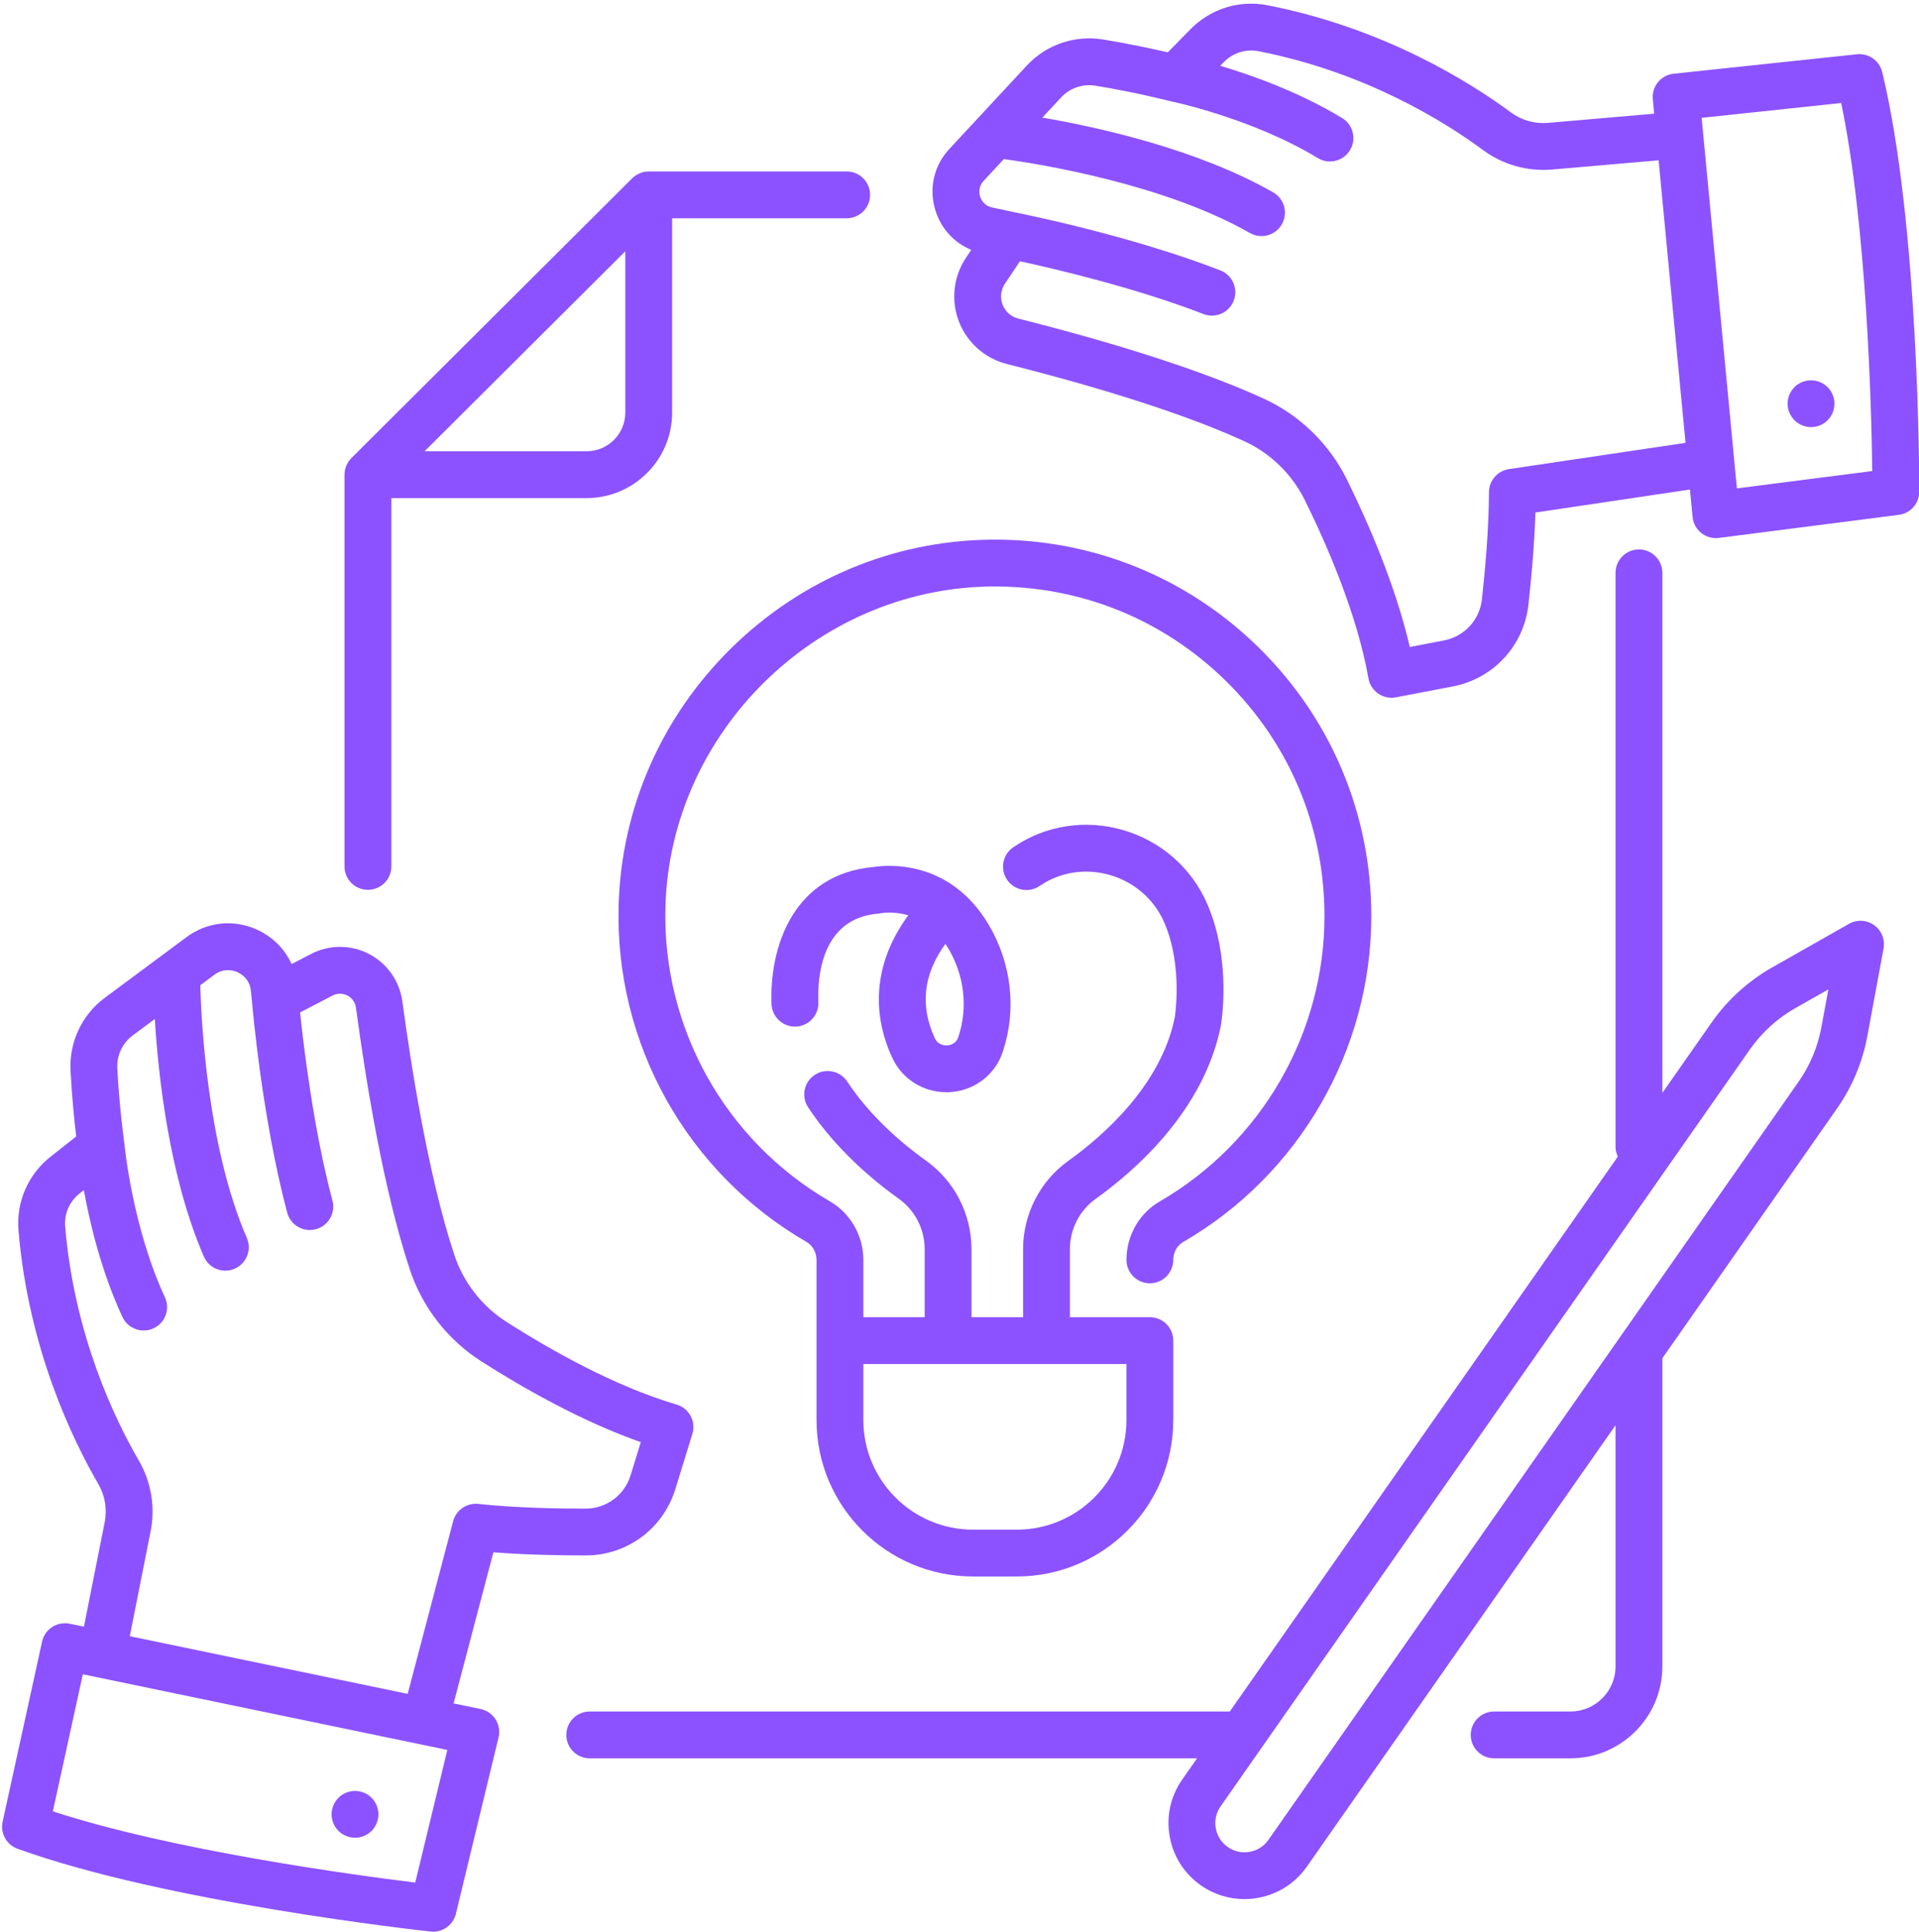
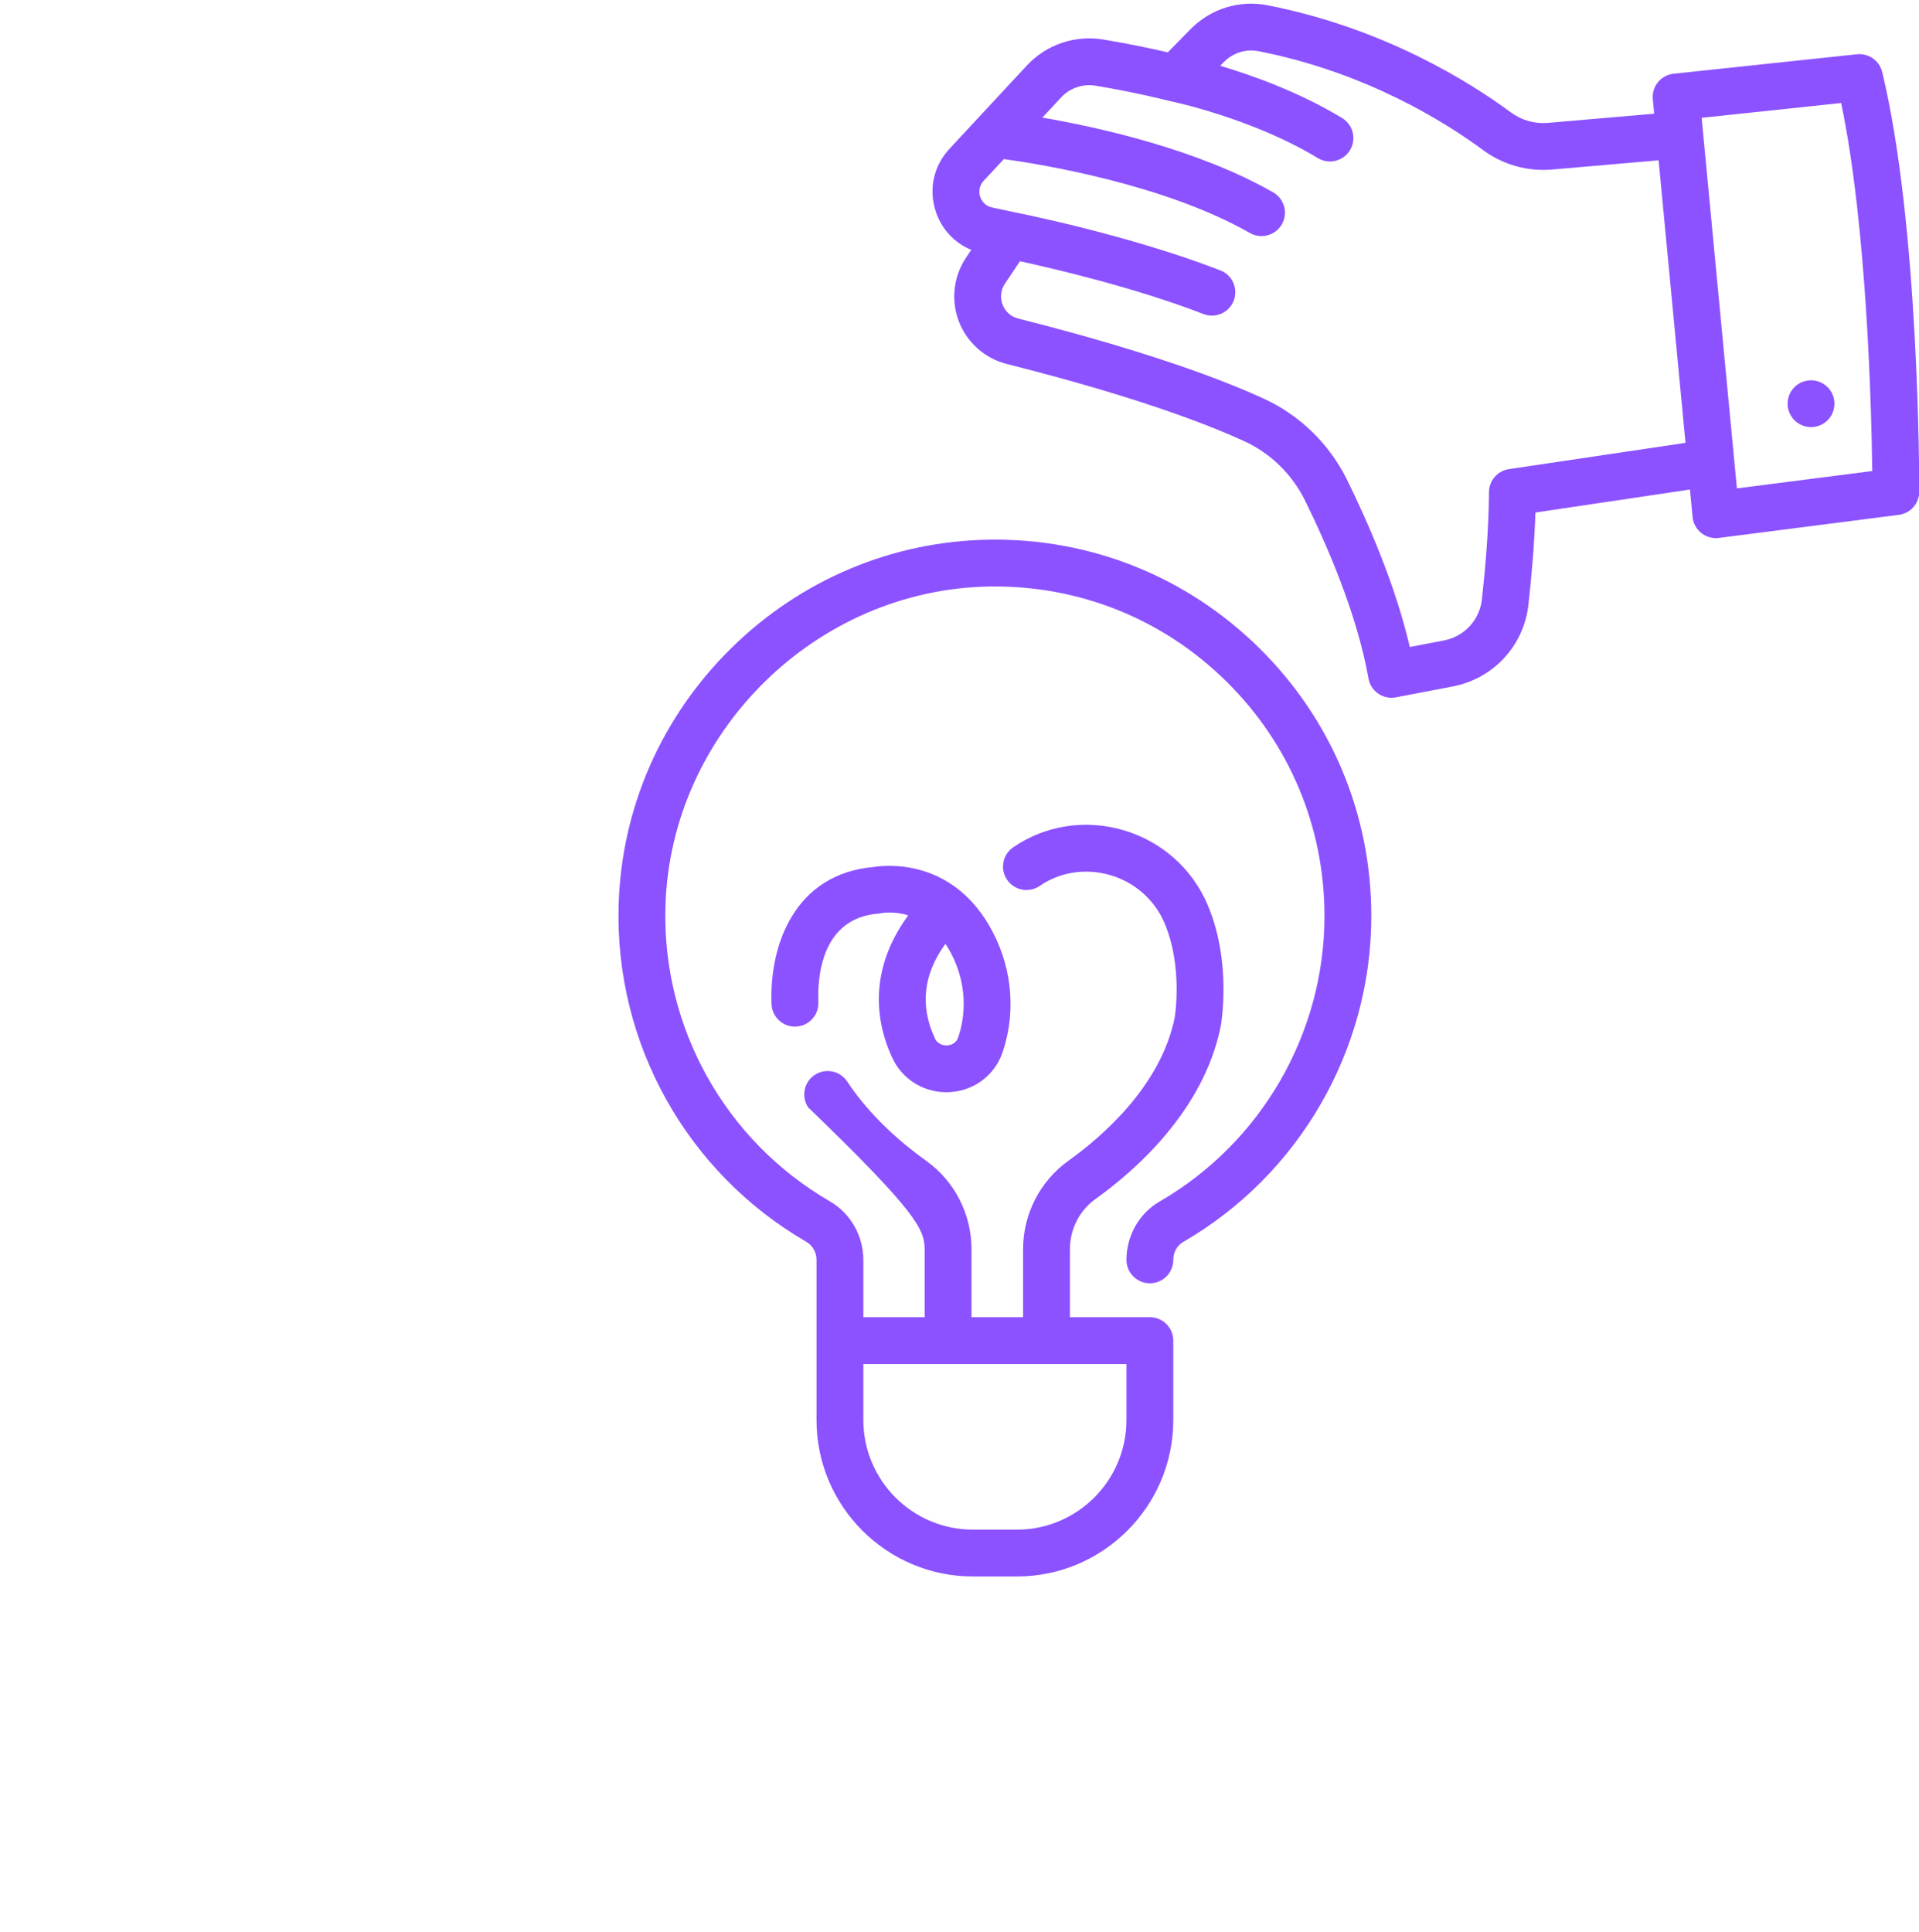
<svg xmlns="http://www.w3.org/2000/svg" fill="#8c52ff" height="330" preserveAspectRatio="xMidYMid meet" version="1" viewBox="5.9 4.7 327.8 330.0" width="327.8" zoomAndPan="magnify">
  <g id="change1_1">
-     <path d="M 112.711 75.18 C 112.711 78.824 109.75 81.785 106.105 81.785 L 78.426 81.785 L 82.18 78.047 L 112.711 47.621 Z M 150.527 33.988 L 116.711 33.988 C 116.684 33.988 116.656 33.996 116.629 33.996 C 116.398 34.004 116.168 34.02 115.941 34.062 C 115.922 34.066 115.902 34.074 115.883 34.078 C 115.672 34.125 115.469 34.188 115.27 34.266 C 115.199 34.293 115.133 34.324 115.066 34.355 C 114.914 34.426 114.766 34.504 114.617 34.594 C 114.559 34.633 114.496 34.664 114.438 34.703 C 114.246 34.84 114.059 34.984 113.891 35.156 L 65.922 82.953 C 65.75 83.121 65.605 83.309 65.469 83.504 C 65.43 83.562 65.395 83.621 65.359 83.68 C 65.266 83.828 65.184 83.98 65.113 84.137 C 65.086 84.203 65.055 84.266 65.027 84.328 C 64.945 84.547 64.871 84.766 64.828 84.992 C 64.824 84.996 64.824 85.004 64.824 85.008 C 64.777 85.234 64.758 85.469 64.754 85.703 C 64.754 85.73 64.746 85.758 64.746 85.785 L 64.746 152.703 C 64.746 154.914 66.535 156.703 68.746 156.703 C 70.953 156.703 72.746 154.914 72.746 152.703 L 72.746 89.785 L 106.105 89.785 C 114.16 89.785 120.711 83.234 120.711 75.18 L 120.711 41.988 L 150.527 41.988 C 152.738 41.988 154.527 40.195 154.527 37.988 C 154.527 35.777 152.738 33.988 150.527 33.988" fill="inherit" />
-     <path d="M 304.812 183.969 C 306.824 181.094 309.504 178.656 312.555 176.922 L 318.219 173.711 L 317.02 180.188 C 316.398 183.555 315.09 186.68 313.129 189.484 L 282.547 233.223 L 222.574 318.984 C 221.812 320.078 220.668 320.809 219.355 321.039 C 218.047 321.273 216.723 320.98 215.629 320.215 C 214.535 319.453 213.809 318.309 213.574 316.996 C 213.344 315.684 213.637 314.359 214.398 313.27 Z M 106.637 297.062 C 104.426 297.062 102.637 298.852 102.637 301.062 C 102.637 303.27 104.426 305.062 106.637 305.062 L 210.379 305.062 L 207.844 308.684 C 205.855 311.527 205.094 314.977 205.699 318.391 C 206.305 321.809 208.203 324.785 211.047 326.77 C 213.305 328.352 215.898 329.109 218.469 329.109 C 222.57 329.109 226.609 327.18 229.129 323.57 L 281.863 248.16 L 281.863 289.355 C 281.863 293.605 278.406 297.062 274.156 297.062 L 261.129 297.062 C 258.918 297.062 257.129 298.852 257.129 301.062 C 257.129 303.27 258.918 305.062 261.129 305.062 L 274.156 305.062 C 282.816 305.062 289.863 298.016 289.863 289.355 L 289.863 236.719 L 319.684 194.07 C 322.305 190.32 324.055 186.141 324.887 181.645 L 327.645 166.719 C 327.93 165.188 327.301 163.637 326.031 162.734 C 324.766 161.828 323.09 161.742 321.738 162.512 L 308.605 169.965 C 304.523 172.281 300.945 175.539 298.258 179.387 L 289.863 191.391 L 289.863 102.555 C 289.863 100.348 288.07 98.555 285.863 98.555 C 283.652 98.555 281.863 100.348 281.863 102.555 L 281.863 200.574 C 281.863 201.184 282.008 201.754 282.254 202.273 L 215.973 297.062 L 106.637 297.062" fill="inherit" />
-     <path d="M 20.051 290.707 L 82.312 303.629 L 76.832 326.285 C 66.488 325.012 35.434 320.82 14.926 314.121 Z M 17.031 214.215 C 16.848 212.039 17.773 209.926 19.504 208.562 L 20.219 207.996 C 21.254 213.68 23.227 221.953 26.812 229.664 C 27.492 231.121 28.934 231.98 30.441 231.98 C 31.008 231.98 31.582 231.859 32.129 231.605 C 34.129 230.676 35 228.297 34.066 226.293 C 28.52 214.367 27.176 200.348 27.164 200.207 C 27.16 200.184 27.152 200.16 27.152 200.137 C 27.145 200.09 27.148 200.047 27.141 200 C 27.133 199.941 26.305 194.18 25.938 187.215 C 25.82 184.992 26.805 182.883 28.57 181.574 L 32.348 178.766 C 32.941 188.559 34.816 205.727 40.723 219.348 C 41.375 220.855 42.848 221.758 44.395 221.758 C 44.926 221.758 45.465 221.648 45.984 221.426 C 48.012 220.547 48.941 218.191 48.062 216.164 C 41.391 200.781 40.289 179.52 40.109 173.004 L 42.531 171.203 C 44.18 169.98 45.816 170.488 46.441 170.766 C 47.066 171.043 48.543 171.902 48.754 173.945 L 48.934 175.707 C 49.027 176.785 50.664 195.707 54.957 211.844 C 55.43 213.633 57.051 214.816 58.82 214.816 C 59.16 214.816 59.504 214.773 59.848 214.684 C 61.984 214.113 63.254 211.922 62.688 209.789 C 59.461 197.656 57.762 183.426 57.16 177.645 L 62.715 174.758 C 63.855 174.164 64.863 174.559 65.246 174.758 C 65.625 174.953 66.531 175.555 66.707 176.836 C 68.453 189.848 71.469 208.18 75.922 221.613 C 78.055 228.039 82.391 233.598 88.129 237.258 C 95.098 241.707 105.156 247.469 115.359 251.055 L 113.613 256.719 C 112.566 260.117 109.48 262.402 105.934 262.406 C 101.082 262.414 93.949 262.277 87.594 261.602 C 85.625 261.398 83.805 262.652 83.301 264.562 L 75.539 294.051 L 28.07 284.199 L 31.625 266.293 C 32.449 262.141 31.734 257.844 29.613 254.191 C 25.586 247.266 18.59 232.863 17.031 214.215 Z M 8.895 320.508 C 34.113 329.645 77.617 334.453 79.457 334.652 C 79.602 334.668 79.746 334.676 79.891 334.676 C 81.719 334.676 83.34 333.426 83.777 331.613 L 91.059 301.492 C 91.312 300.438 91.129 299.328 90.551 298.41 C 89.969 297.496 89.043 296.855 87.984 296.637 L 83.383 295.68 L 90.176 269.871 C 95.887 270.316 101.715 270.398 105.945 270.406 C 113.02 270.398 119.172 265.844 121.262 259.074 L 124.168 249.641 C 124.484 248.617 124.375 247.512 123.867 246.57 C 123.359 245.625 122.496 244.926 121.469 244.625 C 110.895 241.527 99.84 235.242 92.43 230.516 C 88.238 227.84 85.07 223.781 83.516 219.094 C 79.031 205.574 76.027 186.148 74.633 175.773 C 74.168 172.301 72.035 169.27 68.93 167.656 C 65.828 166.047 62.125 166.047 59.023 167.66 L 55.711 169.383 C 54.527 166.766 52.414 164.656 49.664 163.445 C 45.695 161.695 41.246 162.195 37.762 164.781 L 23.801 175.148 C 19.875 178.062 17.688 182.73 17.949 187.637 C 18.195 192.312 18.629 196.41 18.922 198.836 L 14.551 202.277 C 10.703 205.309 8.648 210.02 9.059 214.883 C 10.75 235.094 18.332 250.707 22.699 258.215 C 23.84 260.18 24.223 262.496 23.781 264.734 L 20.238 282.574 L 17.805 282.07 C 15.66 281.625 13.555 282.988 13.086 285.129 L 6.348 315.891 C 5.918 317.852 7.008 319.824 8.895 320.508" fill="inherit" />
    <path d="M 302.594 88.129 L 296.57 24.828 L 320.406 22.297 C 324.812 43.406 325.582 74.742 325.715 85.164 Z M 263.656 84.836 C 261.699 85.125 260.25 86.801 260.242 88.777 C 260.219 95.172 259.57 102.27 259.035 107.094 C 258.641 110.621 256.031 113.438 252.535 114.105 L 246.719 115.223 C 244.27 104.688 239.645 94.055 235.988 86.641 C 232.977 80.535 227.926 75.617 221.77 72.797 C 209.324 67.09 192.105 62.211 179.848 59.121 C 178.602 58.809 177.625 57.941 177.164 56.742 C 176.699 55.539 176.848 54.234 177.562 53.16 L 180.125 49.328 C 185.797 50.559 199.746 53.805 211.469 58.344 C 211.941 58.527 212.43 58.617 212.91 58.617 C 214.516 58.617 216.027 57.645 216.641 56.059 C 217.441 54 216.418 51.684 214.359 50.887 C 198.77 44.844 180.109 41.141 179.094 40.941 L 175.367 40.141 C 173.957 39.836 173.469 38.738 173.324 38.277 C 173.18 37.82 172.949 36.641 173.934 35.586 L 177.379 31.871 C 183.832 32.766 204.82 36.176 219.406 44.504 C 220.031 44.863 220.715 45.031 221.387 45.031 C 222.777 45.031 224.125 44.309 224.863 43.016 C 225.961 41.098 225.293 38.652 223.375 37.559 C 210.48 30.195 193.621 26.453 183.957 24.789 L 187.16 21.34 C 188.656 19.73 190.859 18.98 193.055 19.344 C 199.938 20.473 205.574 21.926 205.633 21.938 C 205.676 21.949 205.723 21.953 205.766 21.965 C 205.793 21.969 205.812 21.98 205.84 21.988 C 205.977 22.016 219.719 24.859 231.008 31.703 C 231.656 32.098 232.371 32.285 233.078 32.285 C 234.43 32.285 235.75 31.598 236.5 30.359 C 237.648 28.469 237.043 26.008 235.156 24.863 C 227.883 20.453 219.875 17.586 214.34 15.938 L 214.977 15.285 C 216.523 13.715 218.727 13.027 220.871 13.445 C 239.234 17.039 252.785 25.57 259.227 30.332 C 262.621 32.844 266.812 34.02 271.035 33.66 L 289.223 32.086 L 293.816 80.348 Z M 323.102 13.969 L 291.789 17.293 C 289.609 17.523 288.023 19.469 288.23 21.648 L 288.465 24.121 L 270.348 25.688 C 268.074 25.891 265.812 25.25 263.984 23.898 C 257 18.734 242.309 9.492 222.406 5.598 C 217.621 4.656 212.711 6.184 209.273 9.676 L 205.375 13.645 C 202.996 13.086 198.973 12.207 194.348 11.449 C 189.508 10.652 184.625 12.316 181.297 15.898 L 168.07 30.141 C 165.406 33.008 164.52 36.949 165.695 40.684 C 166.672 43.777 168.895 46.18 171.809 47.379 L 170.914 48.715 C 168.762 51.93 168.309 56.008 169.695 59.617 C 171.086 63.223 174.148 65.938 177.895 66.879 C 189.824 69.887 206.543 74.613 218.438 80.066 C 222.926 82.125 226.609 85.719 228.812 90.18 C 232.699 98.062 237.738 109.738 239.656 120.59 C 239.844 121.645 240.445 122.578 241.328 123.188 C 242 123.648 242.789 123.895 243.598 123.895 C 243.848 123.895 244.098 123.867 244.348 123.82 L 254.043 121.965 C 261 120.633 266.203 115.012 266.984 107.98 C 267.449 103.805 267.992 97.977 268.18 92.25 L 294.578 88.324 L 295.02 93 C 295.125 94.078 295.66 95.07 296.508 95.746 C 297.219 96.316 298.102 96.621 299.004 96.621 C 299.172 96.621 299.344 96.609 299.512 96.59 L 330.254 92.648 C 332.246 92.395 333.742 90.699 333.742 88.688 C 333.746 86.836 333.734 43.07 327.414 17.004 C 326.941 15.055 325.09 13.762 323.102 13.969" fill="inherit" />
-     <path d="M 153.375 237.707 L 198.316 237.707 L 198.316 247.277 C 198.316 257.602 189.918 266 179.594 266 L 172.102 266 C 161.777 266 153.375 257.602 153.375 247.277 Z M 174.93 96.887 C 158.367 97.117 142.688 103.715 130.77 115.461 C 118.852 127.211 112.035 142.797 111.574 159.348 C 110.914 182.953 123.199 204.98 143.637 216.832 C 144.711 217.453 145.375 218.633 145.375 219.906 L 145.375 247.277 C 145.375 262.012 157.363 274 172.102 274 L 179.594 274 C 194.328 274 206.316 262.012 206.316 247.277 L 206.316 233.707 C 206.316 231.496 204.527 229.707 202.316 229.707 L 188.66 229.707 L 188.66 218.086 C 188.66 214.676 190.301 211.465 193.051 209.5 C 199.777 204.688 211.504 194.465 214.426 180.004 C 214.504 179.559 216.344 168.949 212.152 159.188 C 209.496 153.004 204.242 148.379 197.738 146.492 C 191.266 144.617 184.426 145.691 178.969 149.441 C 177.148 150.691 176.688 153.18 177.938 155 C 179.188 156.824 181.68 157.285 183.5 156.035 C 186.973 153.648 191.352 152.973 195.512 154.18 C 199.711 155.395 203.094 158.367 204.801 162.34 C 208.02 169.848 206.562 178.504 206.566 178.504 C 204.203 190.195 194.168 198.863 188.395 202.992 C 183.555 206.457 180.66 212.098 180.66 218.086 L 180.66 229.707 L 171.848 229.707 L 171.848 218.086 C 171.848 212.098 168.957 206.453 164.113 202.992 C 160.176 200.176 154.637 195.539 150.617 189.449 C 149.398 187.605 146.918 187.098 145.074 188.316 C 143.23 189.531 142.723 192.012 143.938 193.855 C 148.633 200.969 154.969 206.289 159.461 209.5 C 162.207 211.465 163.848 214.676 163.848 218.086 L 163.848 229.707 L 153.375 229.707 L 153.375 219.906 C 153.375 215.789 151.184 211.961 147.648 209.91 C 129.754 199.531 118.992 180.242 119.57 159.57 C 120.398 129.836 145.281 105.305 175.039 104.887 C 190.281 104.688 204.562 110.43 215.375 121.094 C 226.191 131.758 232.145 145.992 232.145 161.18 C 232.145 181.211 221.359 199.895 203.992 209.941 C 200.492 211.965 198.316 215.789 198.316 219.914 C 198.316 222.121 200.109 223.914 202.316 223.914 C 204.527 223.914 206.316 222.121 206.316 219.914 C 206.316 218.633 206.961 217.465 208 216.863 C 227.828 205.395 240.145 184.055 240.145 161.18 C 240.145 143.836 233.344 127.574 220.992 115.395 C 208.645 103.219 192.277 96.645 174.93 96.887" fill="inherit" />
-     <path d="M 65.766 310.707 C 65.504 310.758 65.254 310.84 65.016 310.938 C 64.773 311.039 64.543 311.16 64.324 311.297 C 64.102 311.449 63.902 311.617 63.715 311.797 C 62.973 312.547 62.543 313.578 62.543 314.629 C 62.543 315.68 62.973 316.719 63.715 317.457 C 63.902 317.641 64.102 317.809 64.324 317.957 C 64.543 318.098 64.773 318.219 65.016 318.32 C 65.254 318.418 65.504 318.5 65.766 318.547 C 66.023 318.598 66.285 318.629 66.543 318.629 C 67.594 318.629 68.625 318.199 69.375 317.457 C 70.113 316.707 70.543 315.68 70.543 314.629 C 70.543 313.578 70.113 312.547 69.375 311.797 C 68.445 310.867 67.062 310.449 65.766 310.707" fill="inherit" />
+     <path d="M 153.375 237.707 L 198.316 237.707 L 198.316 247.277 C 198.316 257.602 189.918 266 179.594 266 L 172.102 266 C 161.777 266 153.375 257.602 153.375 247.277 Z M 174.93 96.887 C 158.367 97.117 142.688 103.715 130.77 115.461 C 118.852 127.211 112.035 142.797 111.574 159.348 C 110.914 182.953 123.199 204.98 143.637 216.832 C 144.711 217.453 145.375 218.633 145.375 219.906 L 145.375 247.277 C 145.375 262.012 157.363 274 172.102 274 L 179.594 274 C 194.328 274 206.316 262.012 206.316 247.277 L 206.316 233.707 C 206.316 231.496 204.527 229.707 202.316 229.707 L 188.66 229.707 L 188.66 218.086 C 188.66 214.676 190.301 211.465 193.051 209.5 C 199.777 204.688 211.504 194.465 214.426 180.004 C 214.504 179.559 216.344 168.949 212.152 159.188 C 209.496 153.004 204.242 148.379 197.738 146.492 C 191.266 144.617 184.426 145.691 178.969 149.441 C 177.148 150.691 176.688 153.18 177.938 155 C 179.188 156.824 181.68 157.285 183.5 156.035 C 186.973 153.648 191.352 152.973 195.512 154.18 C 199.711 155.395 203.094 158.367 204.801 162.34 C 208.02 169.848 206.562 178.504 206.566 178.504 C 204.203 190.195 194.168 198.863 188.395 202.992 C 183.555 206.457 180.66 212.098 180.66 218.086 L 180.66 229.707 L 171.848 229.707 L 171.848 218.086 C 171.848 212.098 168.957 206.453 164.113 202.992 C 160.176 200.176 154.637 195.539 150.617 189.449 C 149.398 187.605 146.918 187.098 145.074 188.316 C 143.23 189.531 142.723 192.012 143.938 193.855 C 162.207 211.465 163.848 214.676 163.848 218.086 L 163.848 229.707 L 153.375 229.707 L 153.375 219.906 C 153.375 215.789 151.184 211.961 147.648 209.91 C 129.754 199.531 118.992 180.242 119.57 159.57 C 120.398 129.836 145.281 105.305 175.039 104.887 C 190.281 104.688 204.562 110.43 215.375 121.094 C 226.191 131.758 232.145 145.992 232.145 161.18 C 232.145 181.211 221.359 199.895 203.992 209.941 C 200.492 211.965 198.316 215.789 198.316 219.914 C 198.316 222.121 200.109 223.914 202.316 223.914 C 204.527 223.914 206.316 222.121 206.316 219.914 C 206.316 218.633 206.961 217.465 208 216.863 C 227.828 205.395 240.145 184.055 240.145 161.18 C 240.145 143.836 233.344 127.574 220.992 115.395 C 208.645 103.219 192.277 96.645 174.93 96.887" fill="inherit" />
    <path d="M 318.953 72.129 C 318.855 71.891 318.723 71.66 318.582 71.438 C 318.434 71.219 318.266 71.02 318.082 70.828 C 317.902 70.648 317.691 70.48 317.473 70.34 C 317.266 70.188 317.023 70.07 316.785 69.969 C 316.543 69.867 316.293 69.789 316.035 69.738 C 314.734 69.48 313.355 69.898 312.422 70.828 C 312.242 71.02 312.074 71.219 311.934 71.438 C 311.785 71.66 311.664 71.891 311.562 72.129 C 311.465 72.367 311.383 72.629 311.332 72.879 C 311.285 73.141 311.254 73.398 311.254 73.66 C 311.254 73.918 311.285 74.188 311.332 74.438 C 311.383 74.699 311.465 74.949 311.562 75.188 C 311.664 75.43 311.785 75.66 311.934 75.879 C 312.074 76.098 312.242 76.301 312.422 76.488 C 313.172 77.23 314.203 77.66 315.254 77.66 C 315.516 77.66 315.785 77.641 316.035 77.578 C 316.293 77.527 316.543 77.461 316.785 77.359 C 317.023 77.258 317.266 77.129 317.473 76.988 C 317.691 76.84 317.902 76.668 318.082 76.488 C 318.832 75.746 319.254 74.719 319.254 73.66 C 319.254 73.398 319.234 73.141 319.184 72.879 C 319.125 72.629 319.055 72.367 318.953 72.129" fill="inherit" />
    <path d="M 167.395 165.93 C 167.562 166.18 167.73 166.441 167.895 166.719 C 170.617 171.305 171.258 176.766 169.645 181.711 L 169.586 181.887 C 169.184 183.07 168.129 183.25 167.695 183.273 C 167.234 183.297 166.125 183.227 165.578 182.039 C 163.016 176.5 163.629 171.094 167.395 165.93 Z M 158.316 185.398 C 159.988 189.016 163.574 191.277 167.559 191.277 C 167.746 191.277 167.934 191.273 168.121 191.262 C 172.289 191.039 175.836 188.367 177.16 184.457 L 177.254 184.176 C 179.578 177.055 178.672 169.203 174.77 162.633 C 168.043 151.301 157.137 152.48 155.129 152.805 C 141.637 153.984 137.301 166.137 137.691 176.227 C 137.777 178.434 139.66 180.16 141.844 180.066 C 144.055 179.98 145.773 178.121 145.688 175.914 C 145.52 171.613 146.184 161.535 155.949 160.766 C 156.117 160.75 156.285 160.727 156.453 160.691 C 156.488 160.688 158.504 160.293 161.047 161.062 C 155.484 168.613 154.496 177.145 158.316 185.398" fill="inherit" />
  </g>
</svg>